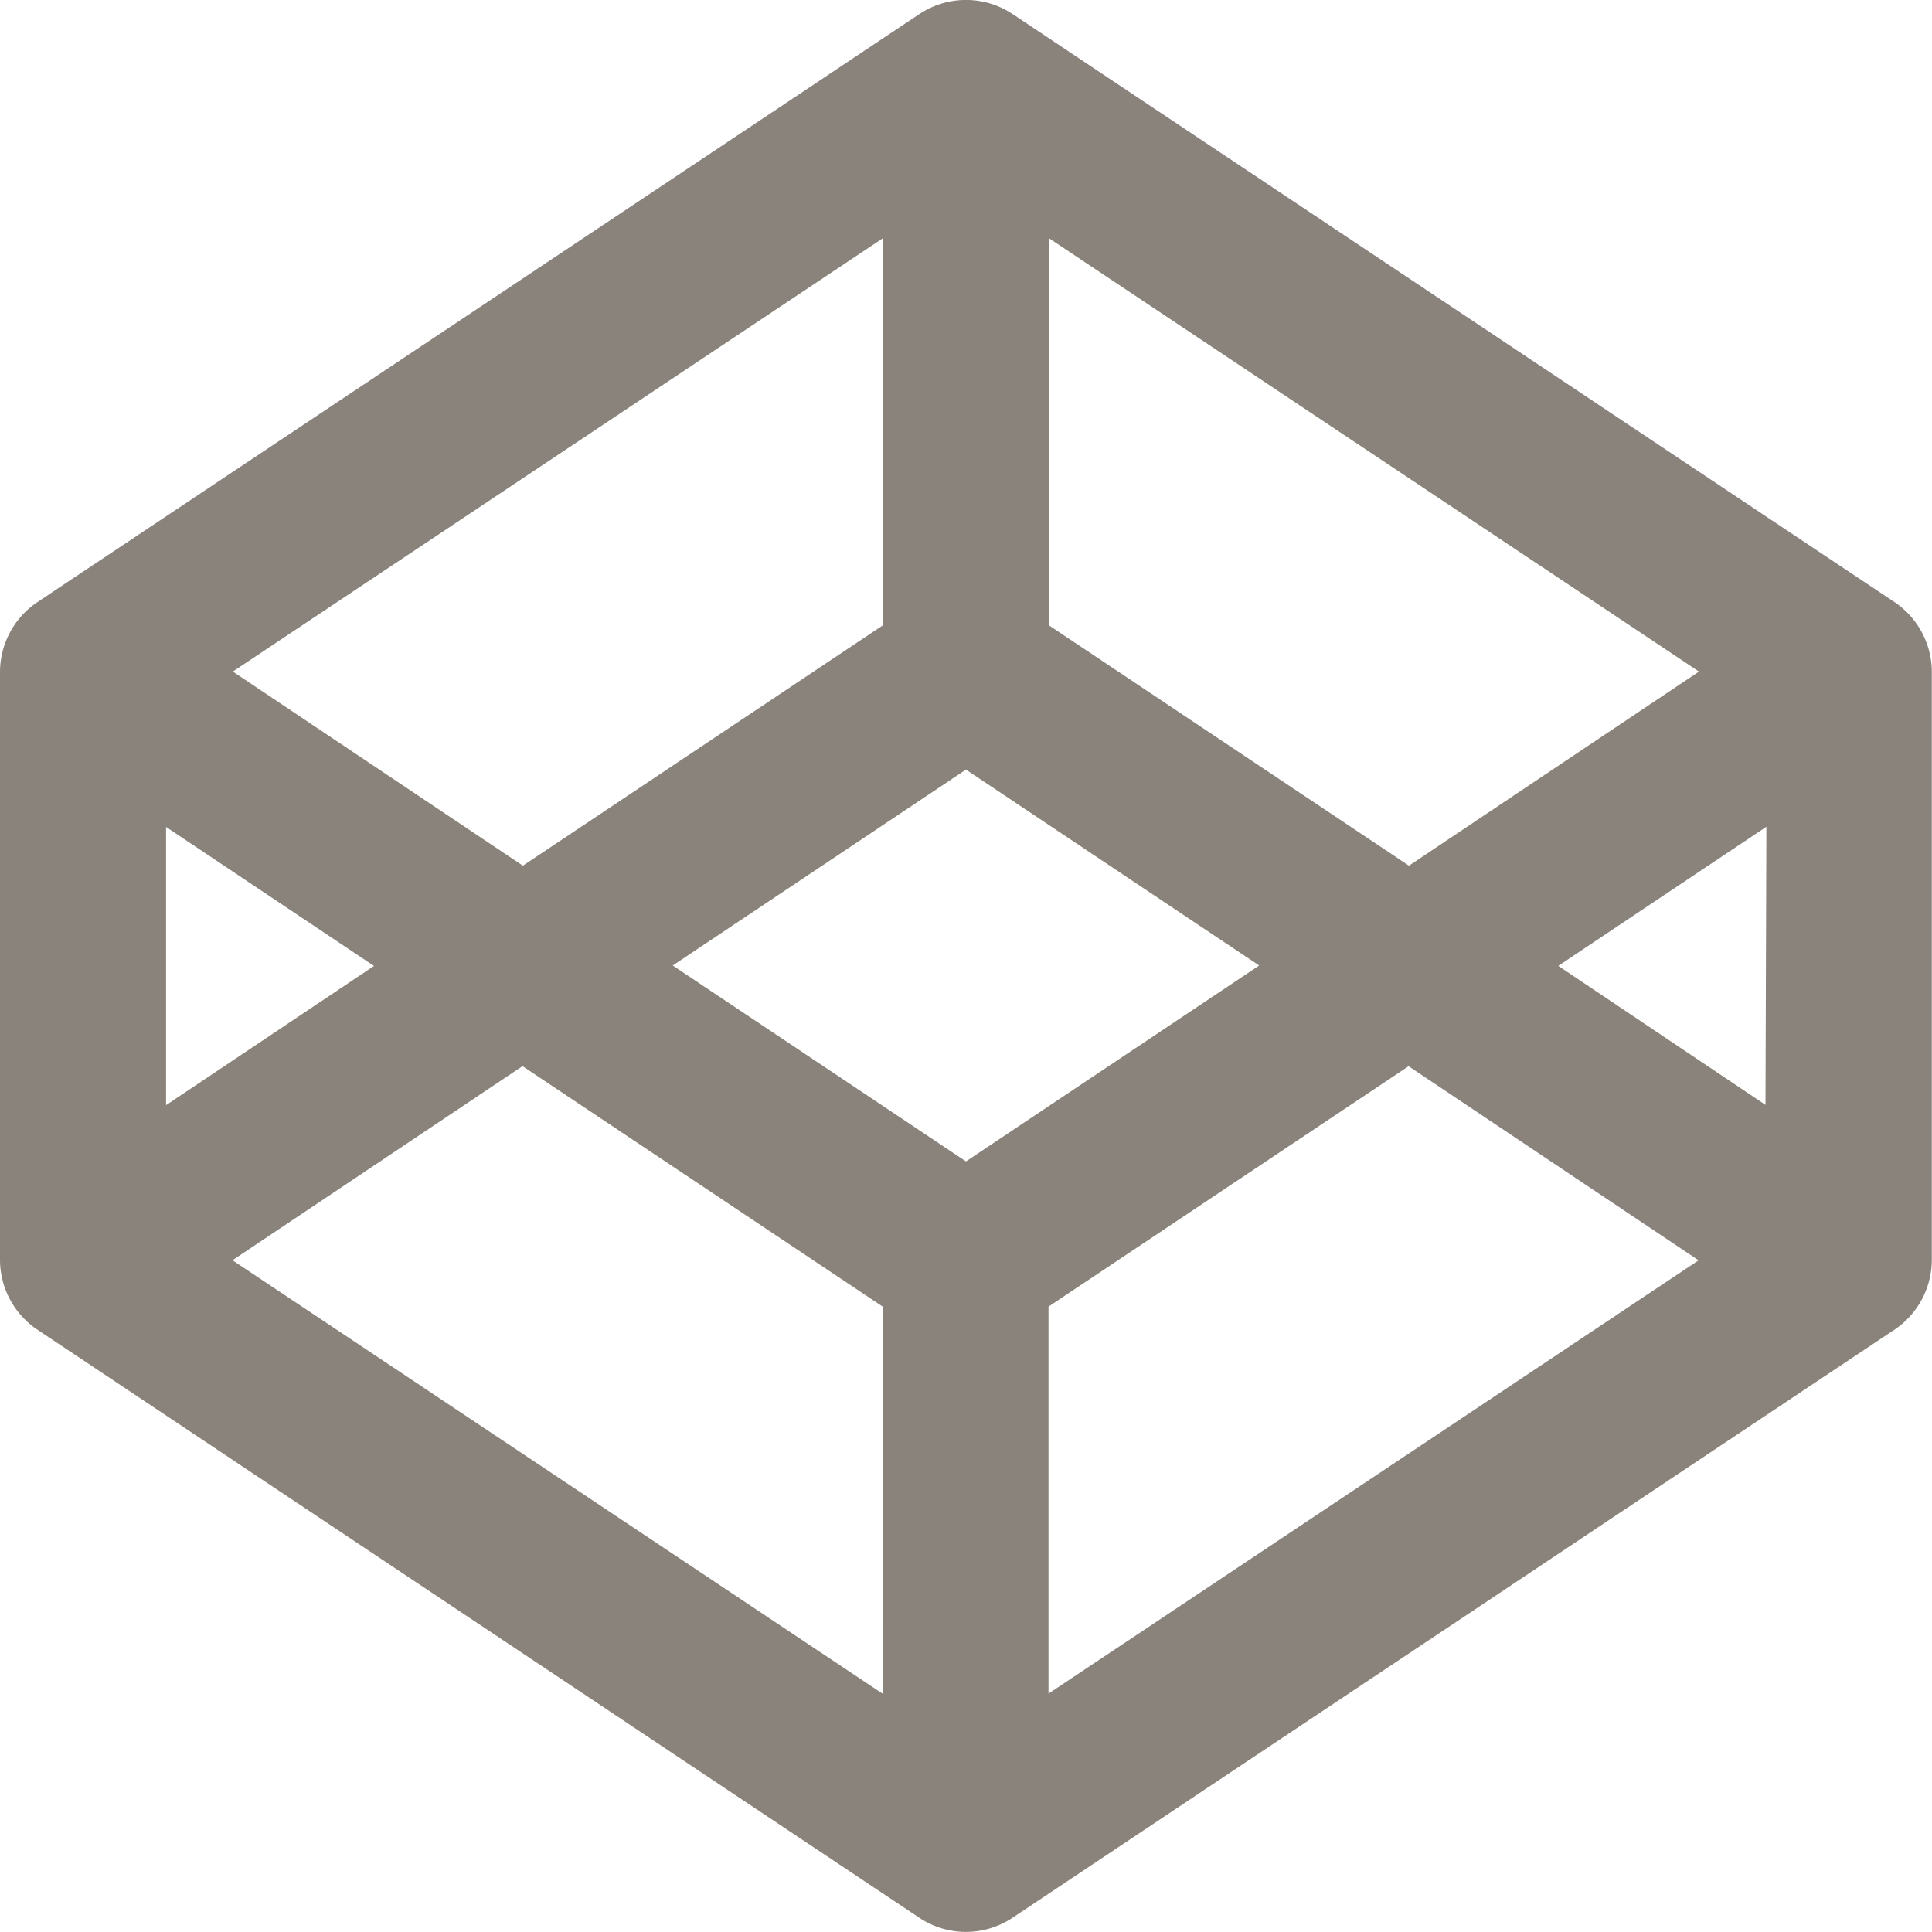
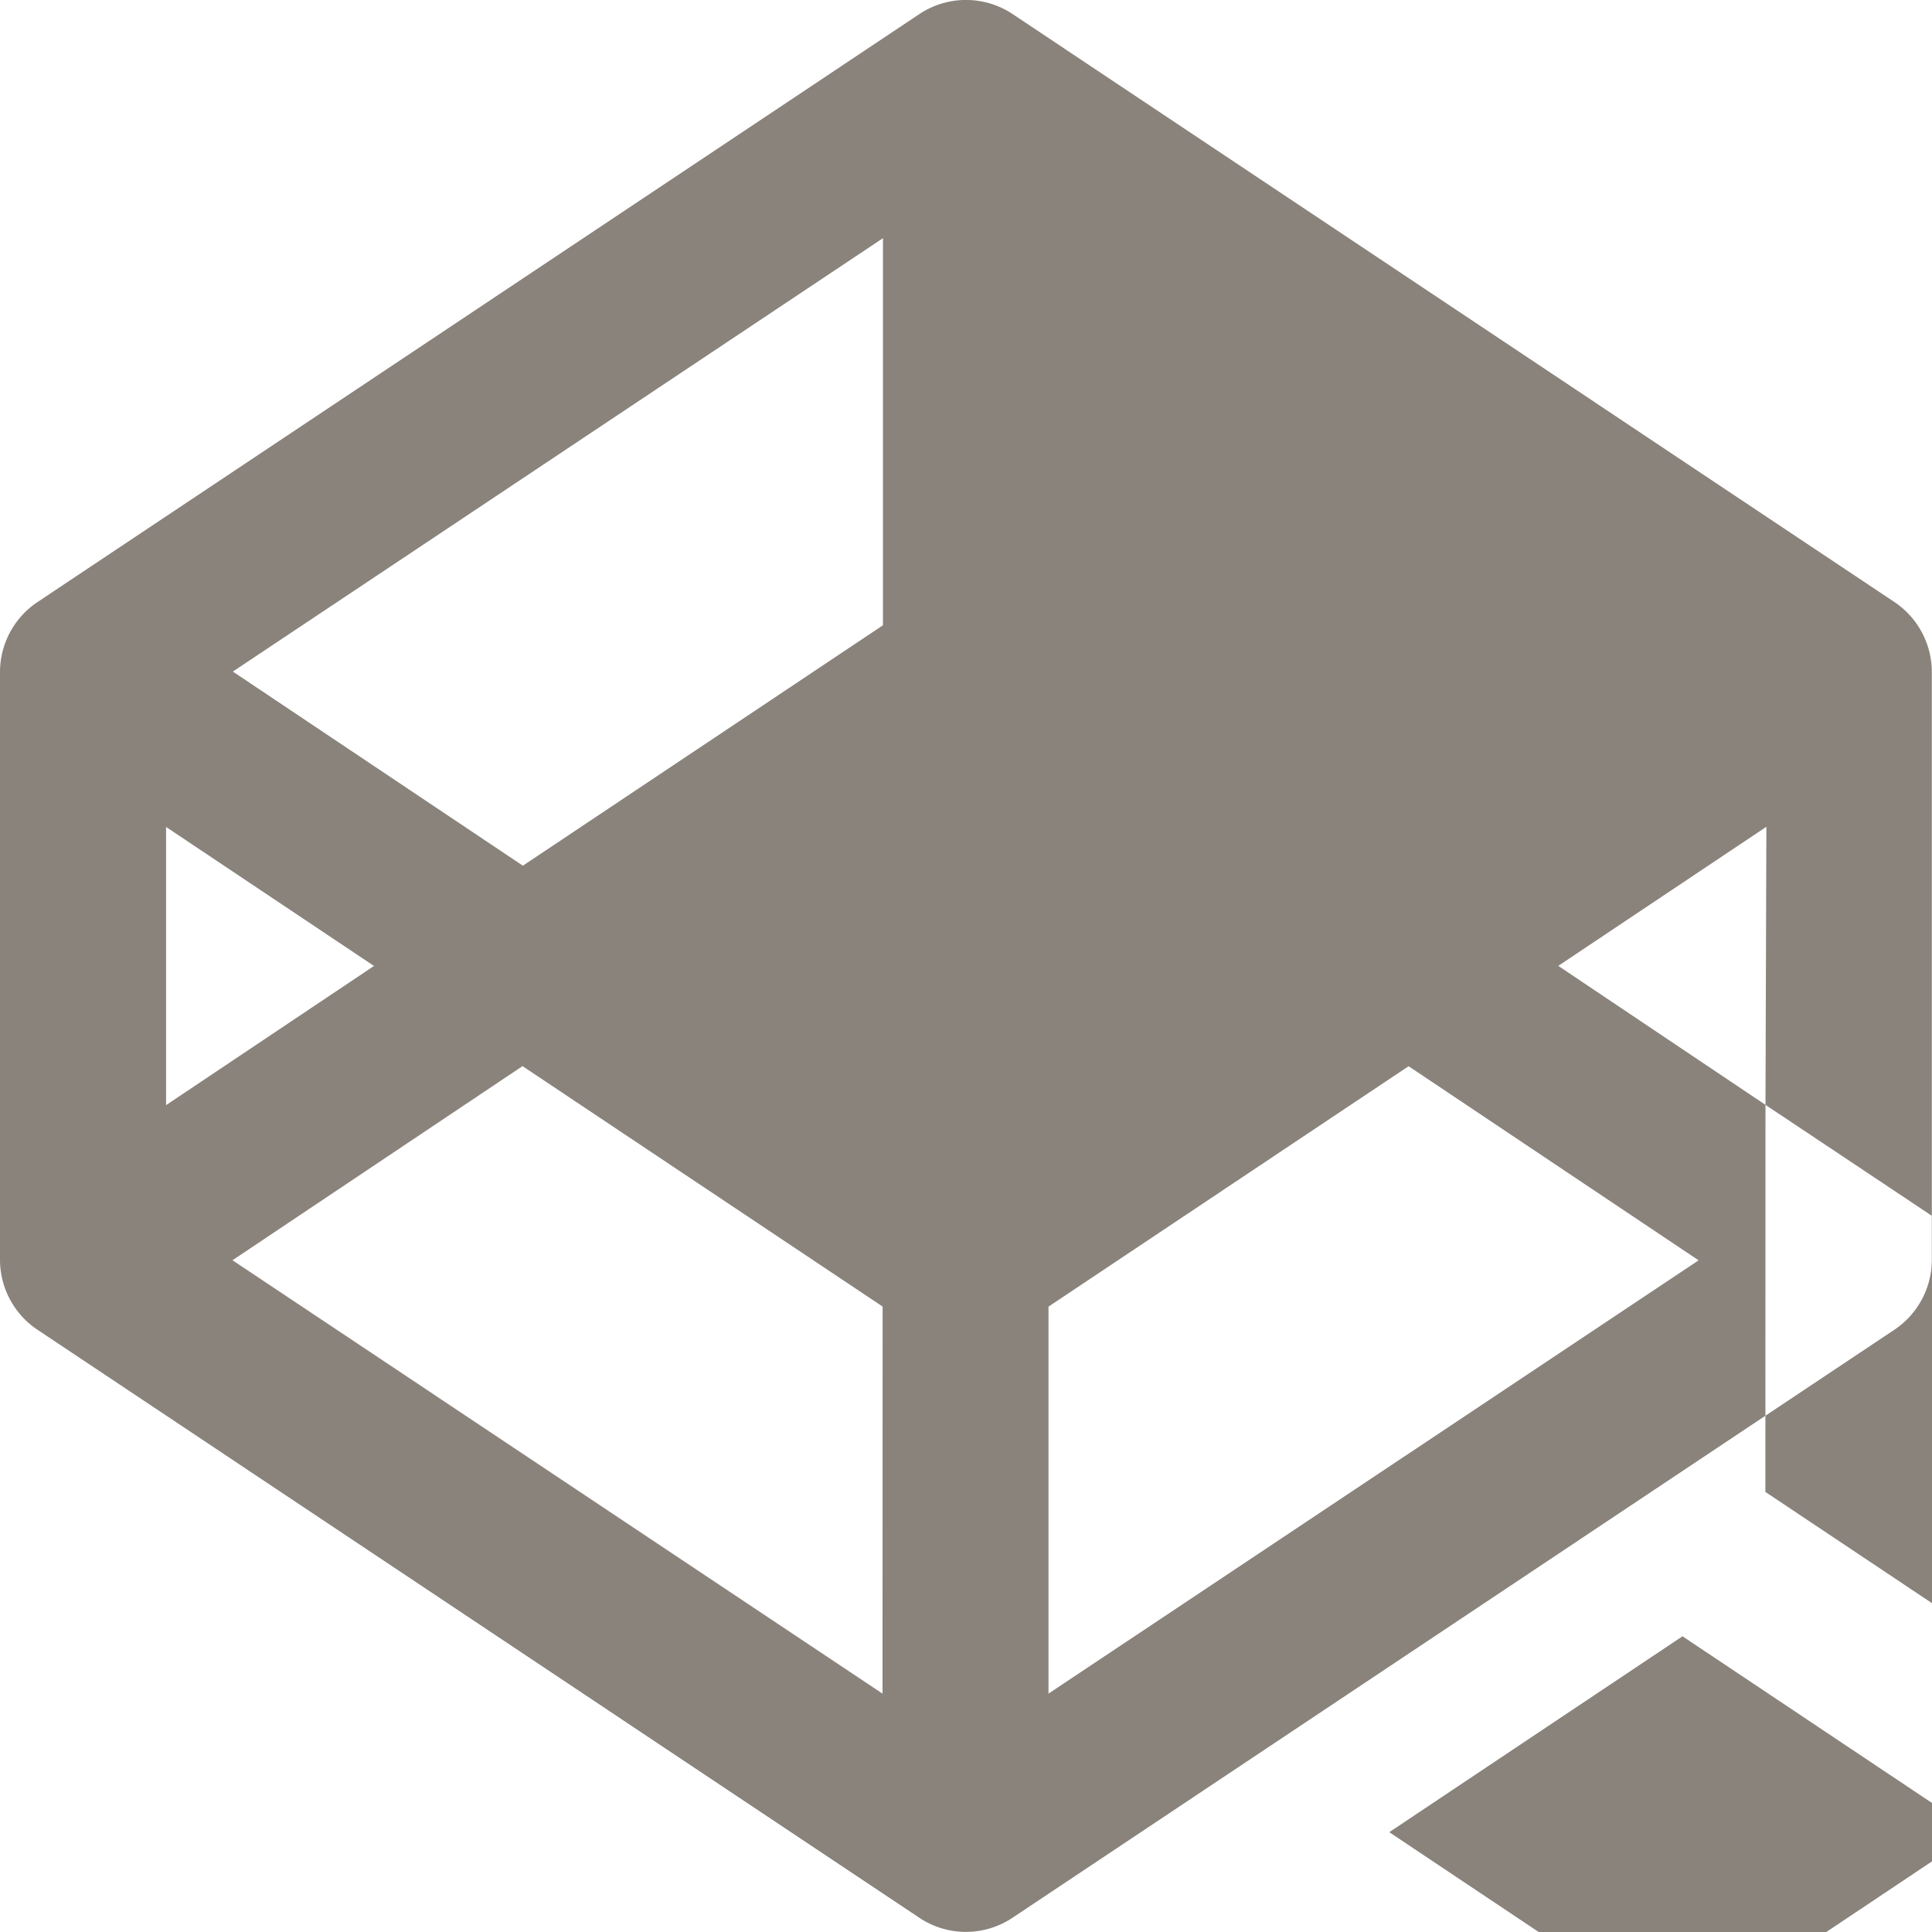
<svg xmlns="http://www.w3.org/2000/svg" width="21.697" height="21.697" viewBox="0 0 21.697 21.697">
-   <path d="M.411,14.927l9.916,6.612a.942.942,0,0,0,1.041,0l9.916-6.612a.947.947,0,0,0,.411-.775V7.542a.947.947,0,0,0-.411-.775L11.369.156a.944.944,0,0,0-1.041,0L.411,6.768A.947.947,0,0,0,0,7.542v6.61a.947.947,0,0,0,.411.775Zm9.5,4.093-7.3-4.867,3.257-2.18,4.044,2.7Zm1.864,0V14.674l4.044-2.7,3.257,2.18Zm8.052-6.612L17.5,10.847l2.337-1.562ZM11.78,2.675l7.3,4.867-3.257,2.18-4.044-2.7Zm-.932,5.968,3.293,2.2-3.293,2.2-3.293-2.2ZM9.916,2.675V7.022l-4.044,2.7L2.615,7.542ZM1.865,9.287h0L4.2,10.848,1.865,12.411Z" transform="translate(0 0)" fill="#8a837c" />
+   <path d="M.411,14.927l9.916,6.612a.942.942,0,0,0,1.041,0l9.916-6.612a.947.947,0,0,0,.411-.775V7.542a.947.947,0,0,0-.411-.775L11.369.156a.944.944,0,0,0-1.041,0L.411,6.768A.947.947,0,0,0,0,7.542v6.61a.947.947,0,0,0,.411.775Zm9.5,4.093-7.3-4.867,3.257-2.18,4.044,2.7Zm1.864,0V14.674l4.044-2.7,3.257,2.18Zm8.052-6.612L17.5,10.847l2.337-1.562Zl7.3,4.867-3.257,2.18-4.044-2.7Zm-.932,5.968,3.293,2.2-3.293,2.2-3.293-2.2ZM9.916,2.675V7.022l-4.044,2.7L2.615,7.542ZM1.865,9.287h0L4.2,10.848,1.865,12.411Z" transform="translate(0 0)" fill="#8a837c" />
</svg>